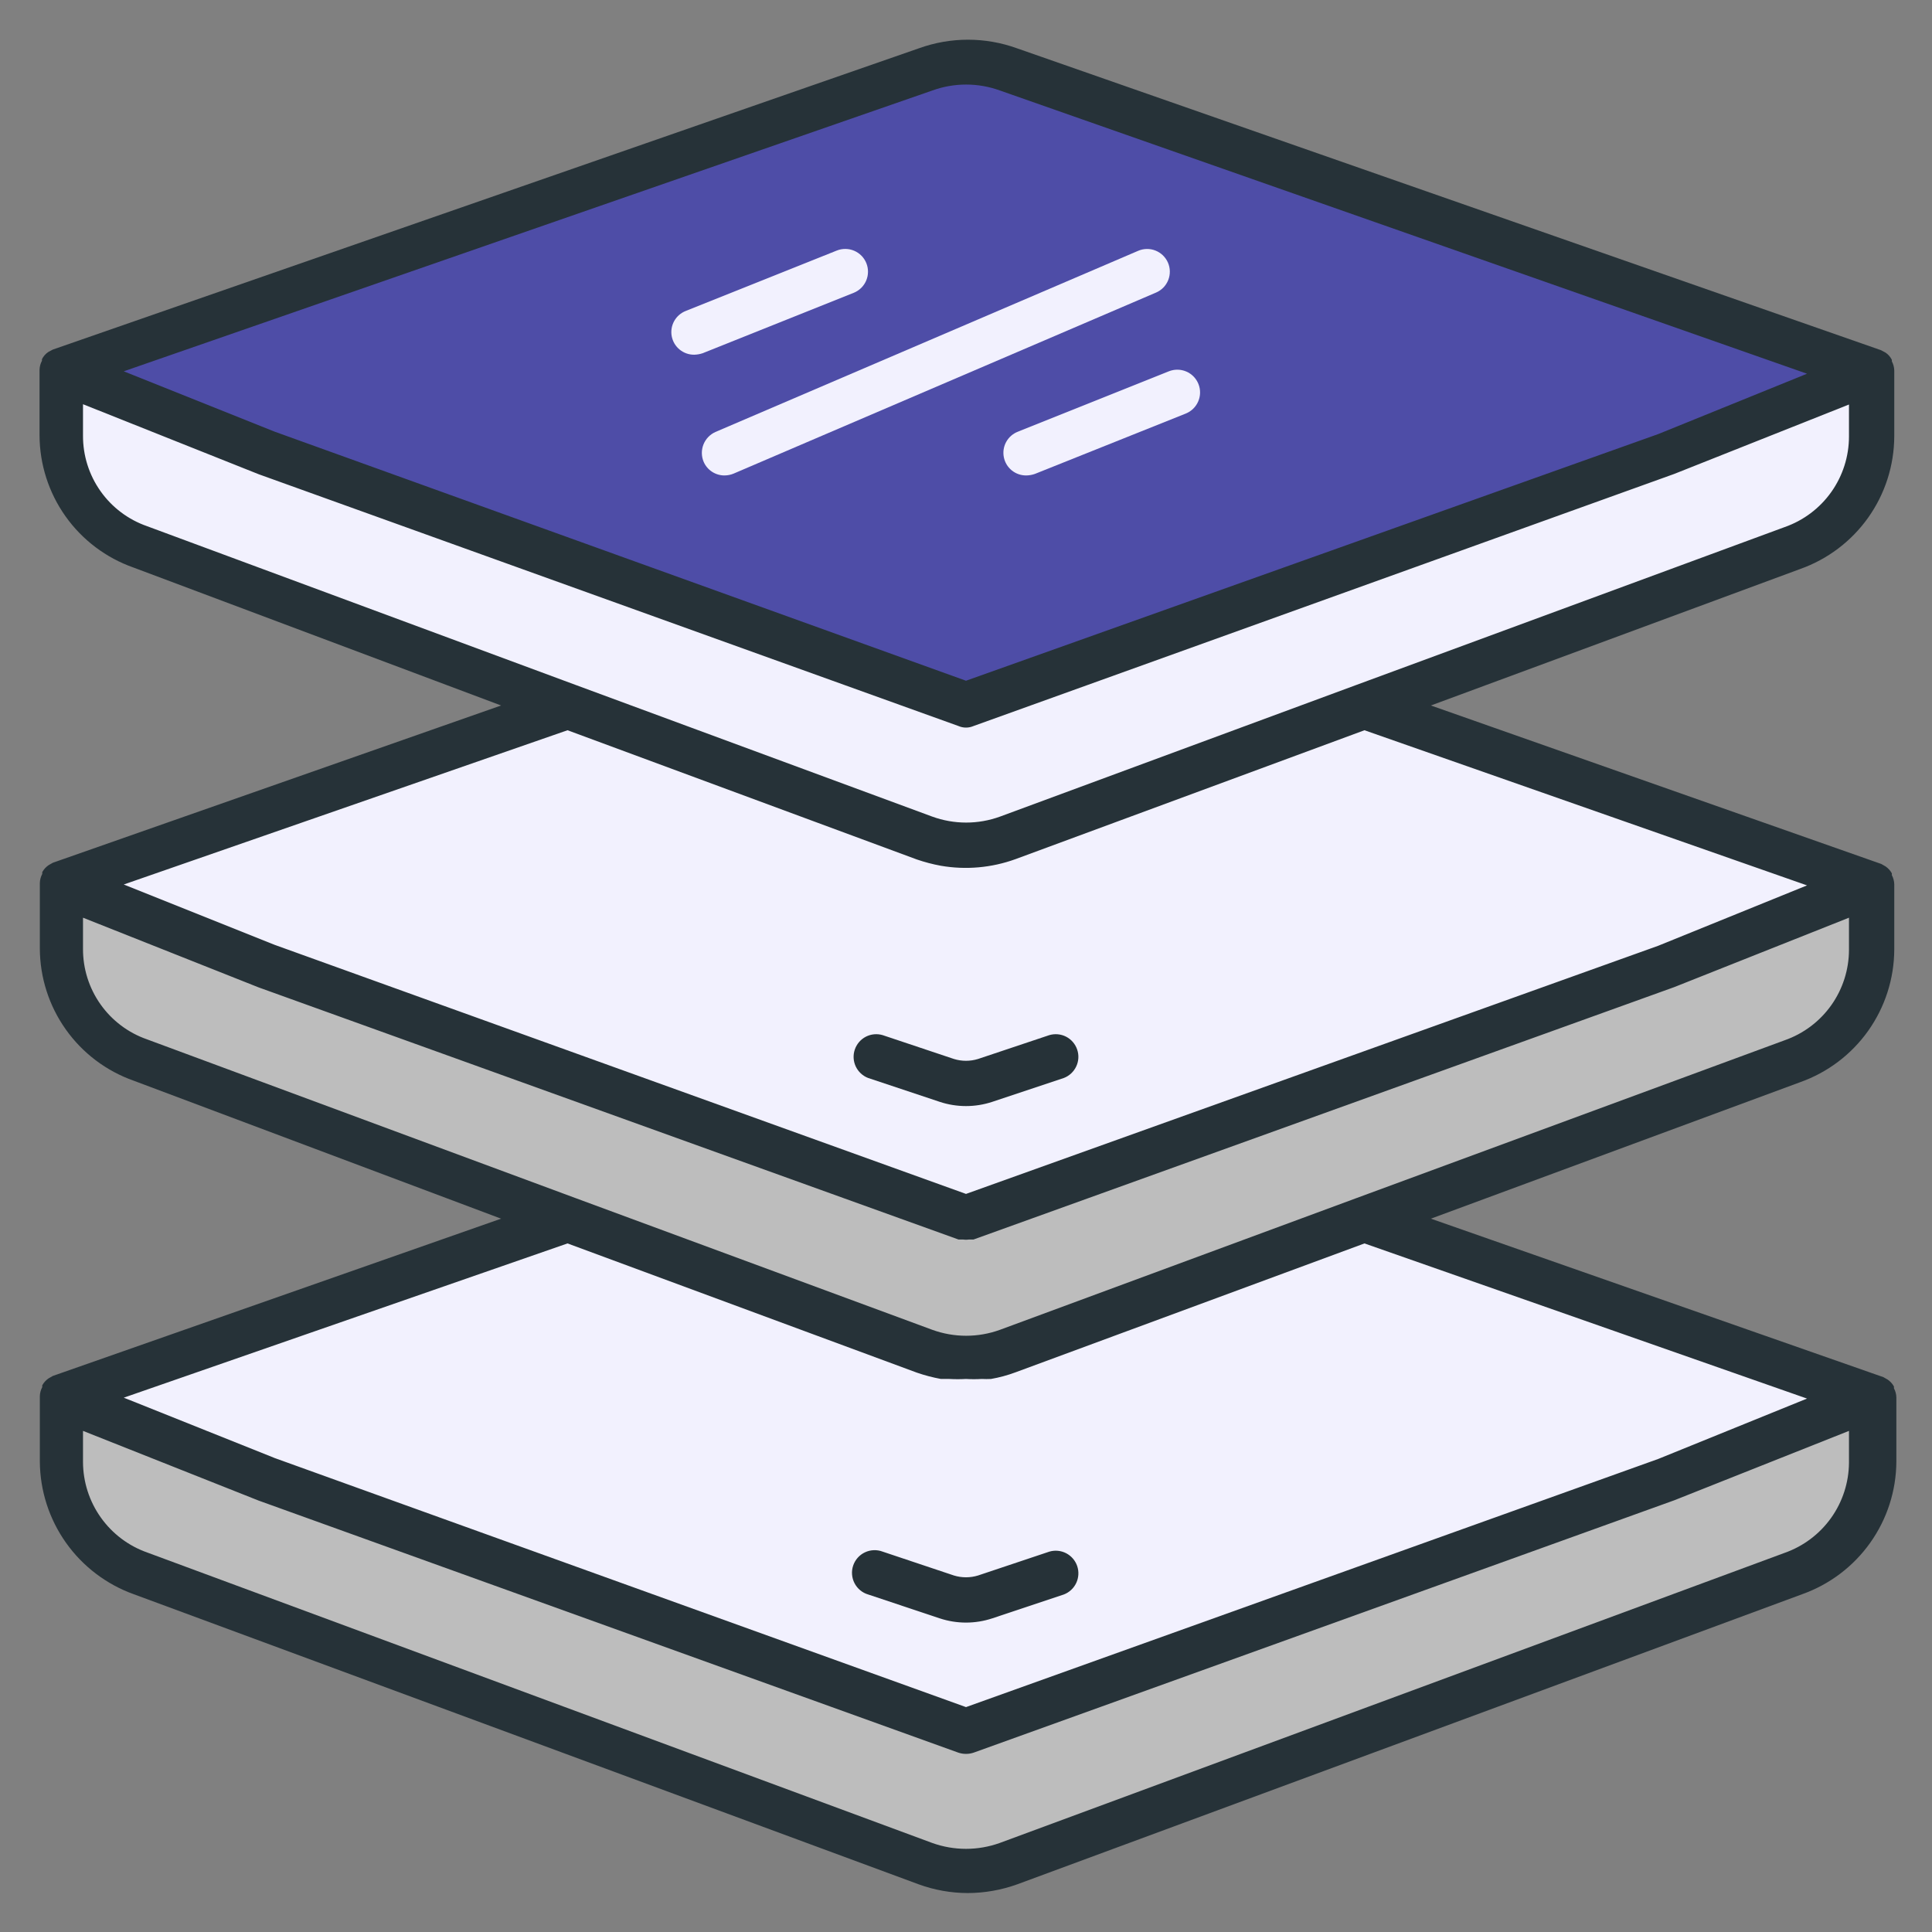
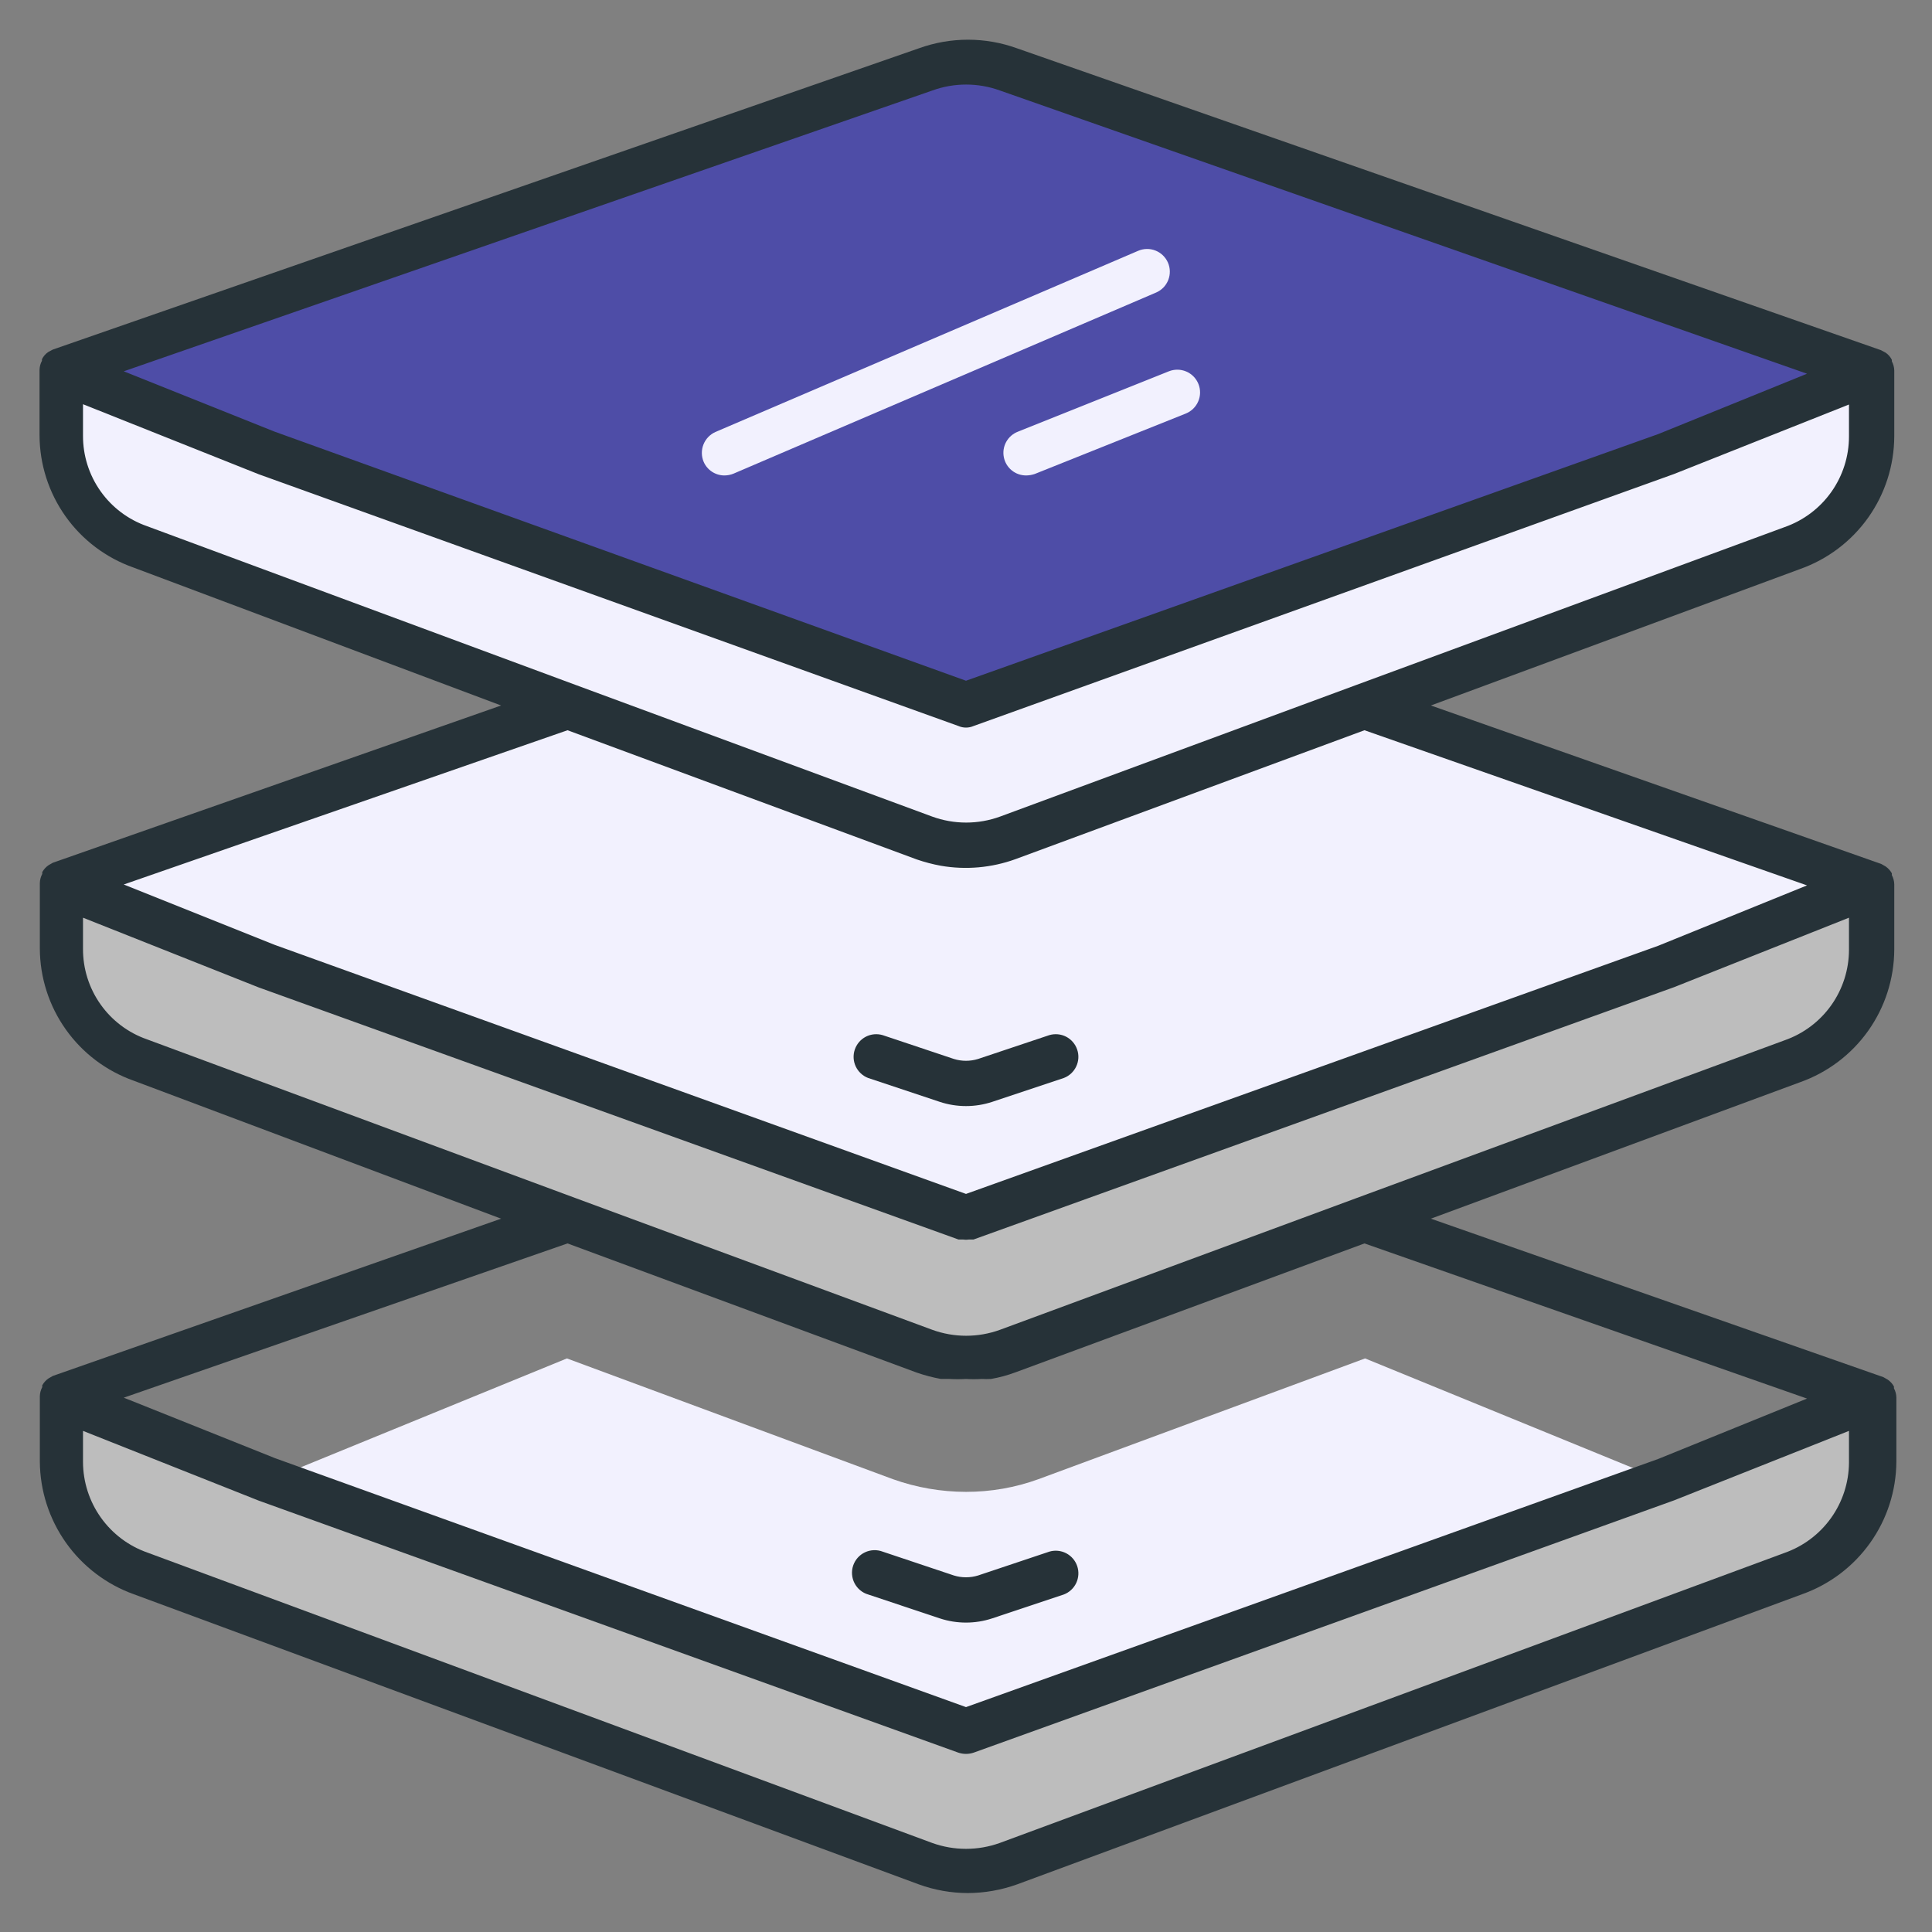
<svg xmlns="http://www.w3.org/2000/svg" viewBox="0 0 99.272 99.272" fill="none">
  <rect x="0" y="0" width="99.272" height="99.272" fill="#808080" stroke="none" />
  <path d="M96.169 19.063L89.453 21.716L85.59 23.267L49.635 36.219L17.279 24.57L13.68 23.267L3.102 19.063L47.495 3.552C48.879 3.056 50.392 3.056 51.776 3.552L96.169 19.063Z" fill="#4E4DA7" />
  <path d="M96.169 19.063V22.429C96.161 23.683 95.766 24.904 95.039 25.926C94.312 26.947 93.287 27.72 92.105 28.137L70.094 36.281L51.776 43.059C50.392 43.555 48.879 43.555 47.495 43.059L29.176 36.281L7.166 28.137C5.983 27.72 4.959 26.947 4.231 25.926C3.504 24.904 3.11 23.683 3.102 22.429V19.063L13.68 23.267L39.615 32.574L49.635 36.219L59.655 32.574L85.59 23.267L96.169 19.063Z" fill="#F2F1FE" />
  <path d="M96.169 45.432L85.59 49.636L49.635 62.588L13.68 49.636L3.102 45.432L29.176 36.281L47.495 43.059C48.879 43.555 50.392 43.555 51.776 43.059L70.094 36.281L96.169 45.432Z" fill="#F2F1FE" />
  <path d="M13.96 49.636L29.13 43.431L45.882 49.636C47.087 50.066 48.356 50.286 49.636 50.287C50.905 50.289 52.165 50.069 53.358 49.636L70.142 43.431L85.312 49.636L49.636 62.045L13.96 49.636Z" fill="#F2F1FE" />
  <path d="M96.169 45.432V48.798C96.161 50.052 95.766 51.273 95.039 52.295C94.312 53.316 93.287 54.088 92.105 54.507L70.094 62.65L51.776 69.428C50.392 69.924 48.879 69.924 47.495 69.428L29.176 62.65L7.166 54.507C5.983 54.088 4.959 53.316 4.231 52.295C3.504 51.273 3.11 50.052 3.102 48.798V45.432L13.68 49.636L39.615 58.943L49.635 62.588L59.655 58.943L85.59 49.636L96.169 45.432Z" fill="#BDBDBD" />
-   <path d="M96.169 71.801L85.59 76.005L49.635 88.957L13.68 76.005L3.102 71.801L29.176 62.65L47.495 69.428C48.879 69.924 50.392 69.924 51.776 69.428L70.094 62.65L96.169 71.801Z" fill="#F2F1FE" />
  <path d="M13.96 76.005L29.13 69.8L45.882 76.005C47.087 76.435 48.356 76.655 49.636 76.656C50.905 76.658 52.165 76.438 53.358 76.005L70.142 69.8L85.312 76.005L49.636 88.414L13.96 76.005Z" fill="#F2F1FE" />
  <path d="M96.169 71.802V75.167C96.161 76.421 95.766 77.642 95.039 78.664C94.312 79.685 93.287 80.458 92.105 80.875L51.776 95.797C50.392 96.294 48.879 96.294 47.495 95.797L7.166 80.875C5.983 80.458 4.959 79.685 4.231 78.664C3.504 77.642 3.11 76.421 3.102 75.167V71.802L13.68 76.005L49.635 88.957L85.59 76.005L96.169 71.802Z" fill="#BDBDBD" />
  <path d="M97.333 19.032C97.328 18.87 97.286 18.71 97.209 18.567V18.489C97.135 18.339 97.023 18.21 96.883 18.117L96.65 17.993L52.257 2.482C50.628 1.893 48.845 1.893 47.216 2.482L2.714 17.962L2.482 18.086C2.342 18.179 2.229 18.308 2.156 18.458V18.536C2.079 18.679 2.036 18.839 2.032 19.001V22.367C2.036 23.859 2.503 25.313 3.366 26.529C4.23 27.746 5.449 28.665 6.856 29.161L25.748 36.25L2.714 44.331L2.497 44.455C2.362 44.546 2.25 44.669 2.171 44.812V44.905C2.094 45.048 2.052 45.208 2.047 45.37V48.736C2.052 50.228 2.518 51.682 3.382 52.898C4.245 54.115 5.464 55.034 6.871 55.53L25.748 62.619L2.714 70.7L2.497 70.824C2.362 70.916 2.25 71.038 2.171 71.181V71.274C2.094 71.417 2.052 71.577 2.047 71.739V75.105C2.058 76.598 2.526 78.051 3.389 79.269C4.251 80.486 5.467 81.41 6.871 81.915L47.201 96.821C48.011 97.117 48.866 97.269 49.729 97.271C50.596 97.268 51.457 97.115 52.273 96.821L92.602 81.915C94.01 81.414 95.23 80.492 96.096 79.274C96.963 78.056 97.432 76.6 97.441 75.105V71.802C97.437 71.639 97.395 71.479 97.317 71.336V71.243C97.239 71.1 97.127 70.977 96.991 70.886L96.774 70.762L73.523 62.619L92.493 55.608C93.903 55.109 95.124 54.188 95.991 52.969C96.857 51.75 97.326 50.293 97.333 48.798V45.432C97.328 45.27 97.286 45.11 97.209 44.967V44.874C97.13 44.731 97.018 44.609 96.883 44.517L96.666 44.393L73.523 36.25L92.493 29.239C93.903 28.74 95.124 27.819 95.991 26.6C96.857 25.381 97.326 23.924 97.333 22.429V19.063V19.032ZM47.898 4.653C49.025 4.242 50.262 4.242 51.388 4.653L92.85 19.203L85.203 22.305L49.636 34.978L14.115 22.181L6.359 19.079L47.898 4.653ZM91.702 79.79L51.373 94.696C50.25 95.1 49.021 95.1 47.898 94.696L7.569 79.774C6.605 79.435 5.77 78.805 5.179 77.972C4.587 77.139 4.268 76.143 4.265 75.121V73.523L13.293 77.106L49.248 90.058C49.5 90.141 49.772 90.141 50.024 90.058L86.025 77.091L95.006 73.523V75.167C94.997 76.184 94.675 77.173 94.084 78C93.492 78.827 92.661 79.452 91.702 79.79ZM92.85 71.863L85.203 74.966L49.636 87.716L14.115 74.919L6.359 71.817L29.161 63.891L47.107 70.529C47.512 70.669 47.927 70.778 48.348 70.855H48.783C49.067 70.871 49.352 70.871 49.636 70.855C49.904 70.871 50.174 70.871 50.442 70.855C50.603 70.863 50.763 70.863 50.923 70.855C51.352 70.78 51.772 70.666 52.18 70.514L70.111 63.891L92.85 71.863ZM95.006 48.798C95.006 49.821 94.687 50.818 94.096 51.651C93.504 52.485 92.667 53.114 91.702 53.452L69.692 61.564L51.388 68.327C50.262 68.738 49.025 68.738 47.898 68.327L29.58 61.564L7.554 53.405C6.589 53.069 5.754 52.44 5.164 51.605C4.574 50.771 4.26 49.773 4.265 48.752V47.154L13.293 50.737L49.248 63.689H49.481C49.583 63.705 49.688 63.705 49.791 63.689H50.024L86.025 50.722L95.006 47.154V48.798ZM92.85 45.494L85.203 48.597L49.636 61.347L14.115 48.55L6.359 45.448L29.161 37.522L47.107 44.161C47.512 44.3 47.927 44.409 48.348 44.486C49.633 44.707 50.954 44.59 52.18 44.145L70.111 37.522L92.85 45.494ZM95.006 22.429C95.006 23.452 94.687 24.449 94.096 25.282C93.504 26.116 92.667 26.745 91.702 27.083L69.692 35.195L51.388 41.958C50.262 42.369 49.025 42.369 47.898 41.958L29.58 35.195L7.554 27.036C6.589 26.7 5.754 26.071 5.164 25.236C4.574 24.402 4.26 23.404 4.265 22.383V20.77L13.293 24.368L49.248 37.305C49.37 37.358 49.502 37.386 49.636 37.386C49.769 37.386 49.901 37.358 50.024 37.305L86.025 24.353L95.006 20.785V22.429Z" fill="#263238" />
-   <path d="M35.676 18.226C35.823 18.222 35.97 18.196 36.11 18.148L43.865 15.046C44.008 14.989 44.138 14.904 44.248 14.797C44.358 14.69 44.445 14.562 44.506 14.421C44.566 14.279 44.599 14.128 44.6 13.974C44.602 13.821 44.574 13.668 44.517 13.526C44.46 13.383 44.375 13.253 44.268 13.143C44.161 13.033 44.033 12.946 43.892 12.885C43.75 12.825 43.599 12.792 43.445 12.791C43.292 12.789 43.139 12.817 42.997 12.874L35.241 15.976C34.986 16.074 34.774 16.259 34.641 16.498C34.509 16.737 34.464 17.015 34.516 17.283C34.568 17.551 34.713 17.793 34.925 17.965C35.137 18.137 35.402 18.23 35.676 18.226Z" fill="#F2F1FE" />
  <path d="M36.157 23.732C36.247 23.94 36.397 24.117 36.587 24.241C36.778 24.365 37 24.431 37.227 24.43C37.387 24.429 37.545 24.397 37.692 24.337L59.408 15.03C59.548 14.969 59.676 14.881 59.782 14.771C59.889 14.66 59.972 14.53 60.028 14.388C60.085 14.245 60.112 14.093 60.109 13.939C60.107 13.786 60.074 13.635 60.013 13.494C59.952 13.354 59.863 13.227 59.753 13.12C59.643 13.014 59.513 12.93 59.37 12.874C59.228 12.818 59.076 12.79 58.922 12.793C58.769 12.796 58.618 12.828 58.477 12.89L36.762 22.196C36.48 22.322 36.259 22.553 36.145 22.841C36.032 23.128 36.036 23.448 36.157 23.732Z" fill="#F2F1FE" />
  <path d="M52.304 22.181C52.049 22.279 51.836 22.464 51.704 22.702C51.571 22.941 51.527 23.219 51.579 23.487C51.63 23.756 51.775 23.997 51.987 24.17C52.199 24.342 52.465 24.434 52.738 24.43C52.886 24.427 53.032 24.401 53.172 24.353L60.928 21.25C61.216 21.135 61.446 20.91 61.568 20.625C61.691 20.34 61.695 20.018 61.579 19.73C61.464 19.442 61.239 19.212 60.954 19.09C60.669 18.968 60.347 18.964 60.059 19.079L52.304 22.181Z" fill="#F2F1FE" />
  <path d="M49.015 54.413L45.354 53.188C45.066 53.103 44.755 53.132 44.488 53.27C44.221 53.409 44.018 53.646 43.922 53.931C43.825 54.216 43.843 54.527 43.971 54.799C44.1 55.071 44.329 55.284 44.61 55.391L48.286 56.616C49.162 56.906 50.109 56.906 50.985 56.616L54.661 55.391C54.942 55.284 55.171 55.071 55.299 54.799C55.428 54.527 55.446 54.216 55.349 53.931C55.253 53.646 55.05 53.409 54.783 53.27C54.516 53.132 54.205 53.103 53.917 53.188L50.256 54.413C49.852 54.538 49.419 54.538 49.015 54.413Z" fill="#263238" />
  <path d="M49.015 80.953L45.355 79.728C45.208 79.672 45.052 79.647 44.896 79.653C44.74 79.659 44.586 79.696 44.445 79.763C44.303 79.829 44.177 79.924 44.072 80.041C43.968 80.158 43.889 80.294 43.839 80.442C43.788 80.591 43.769 80.748 43.781 80.903C43.793 81.06 43.836 81.211 43.908 81.35C43.98 81.489 44.079 81.612 44.2 81.712C44.32 81.812 44.46 81.886 44.61 81.93L48.286 83.156C49.162 83.446 50.109 83.446 50.985 83.156L54.661 81.93C54.943 81.823 55.171 81.611 55.3 81.339C55.428 81.067 55.446 80.755 55.35 80.47C55.253 80.185 55.05 79.949 54.783 79.81C54.516 79.672 54.205 79.642 53.917 79.728L50.256 80.953C49.852 81.077 49.419 81.077 49.015 80.953Z" fill="#263238" />
</svg>